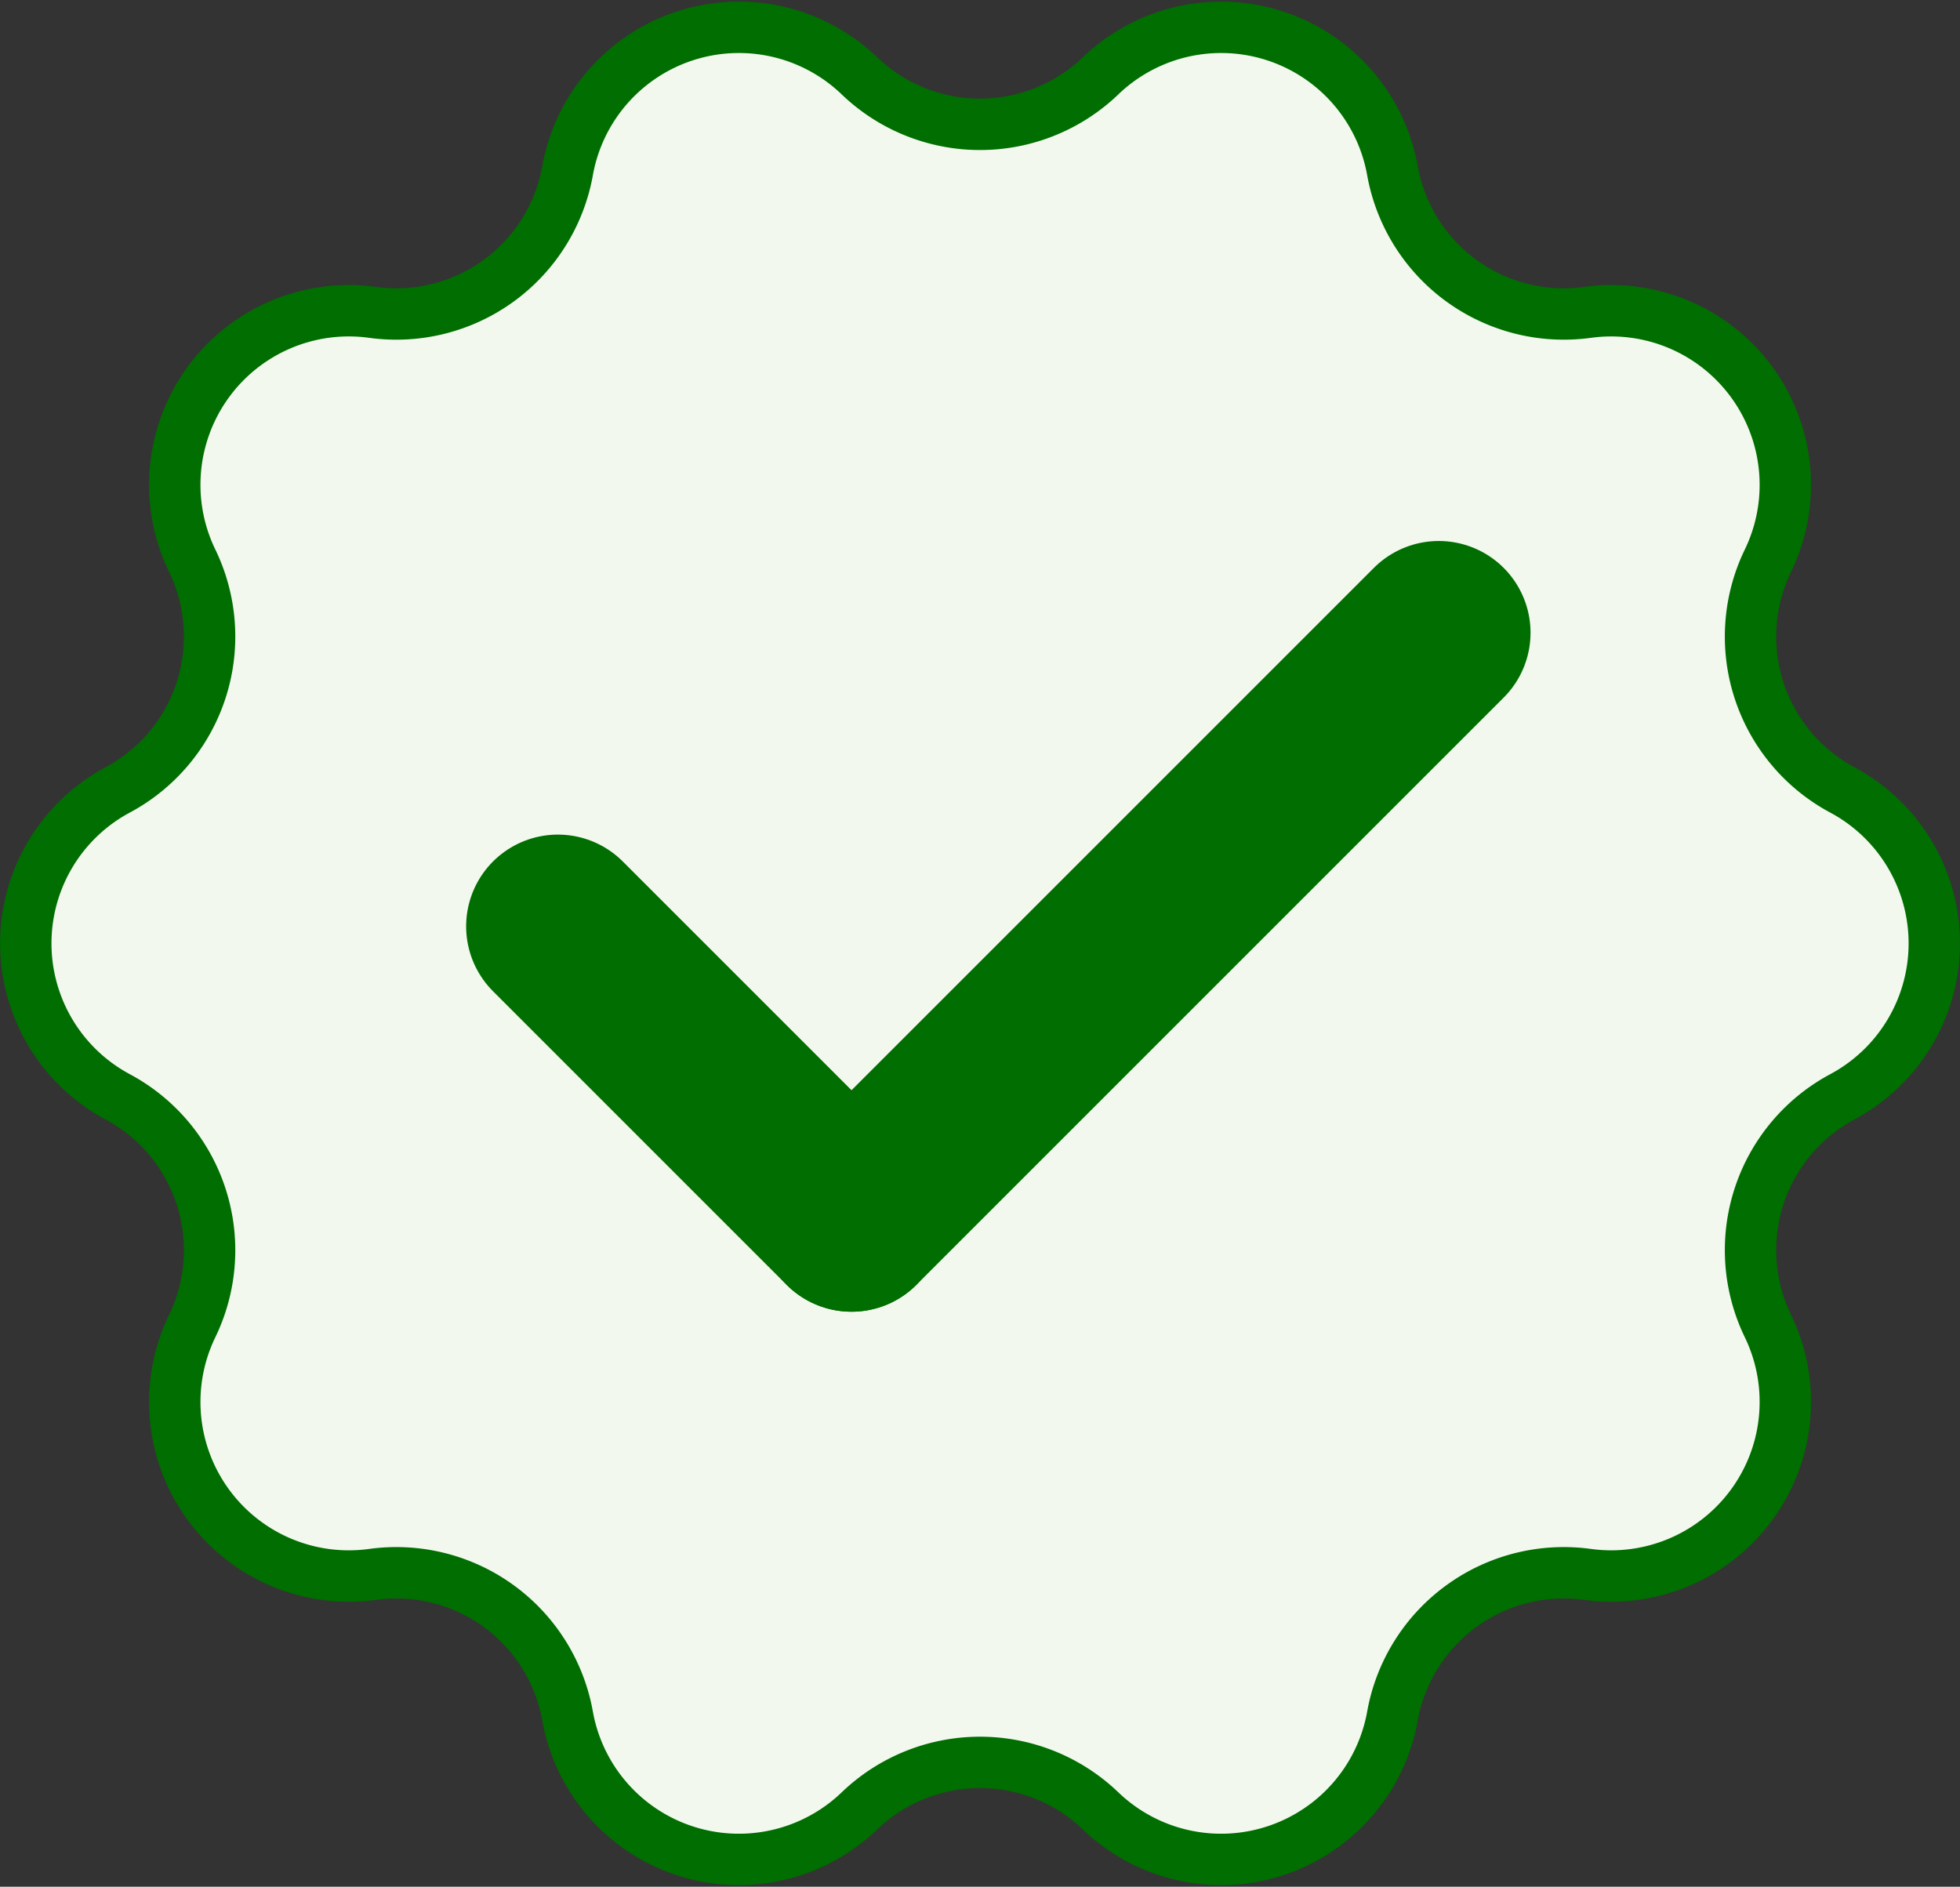
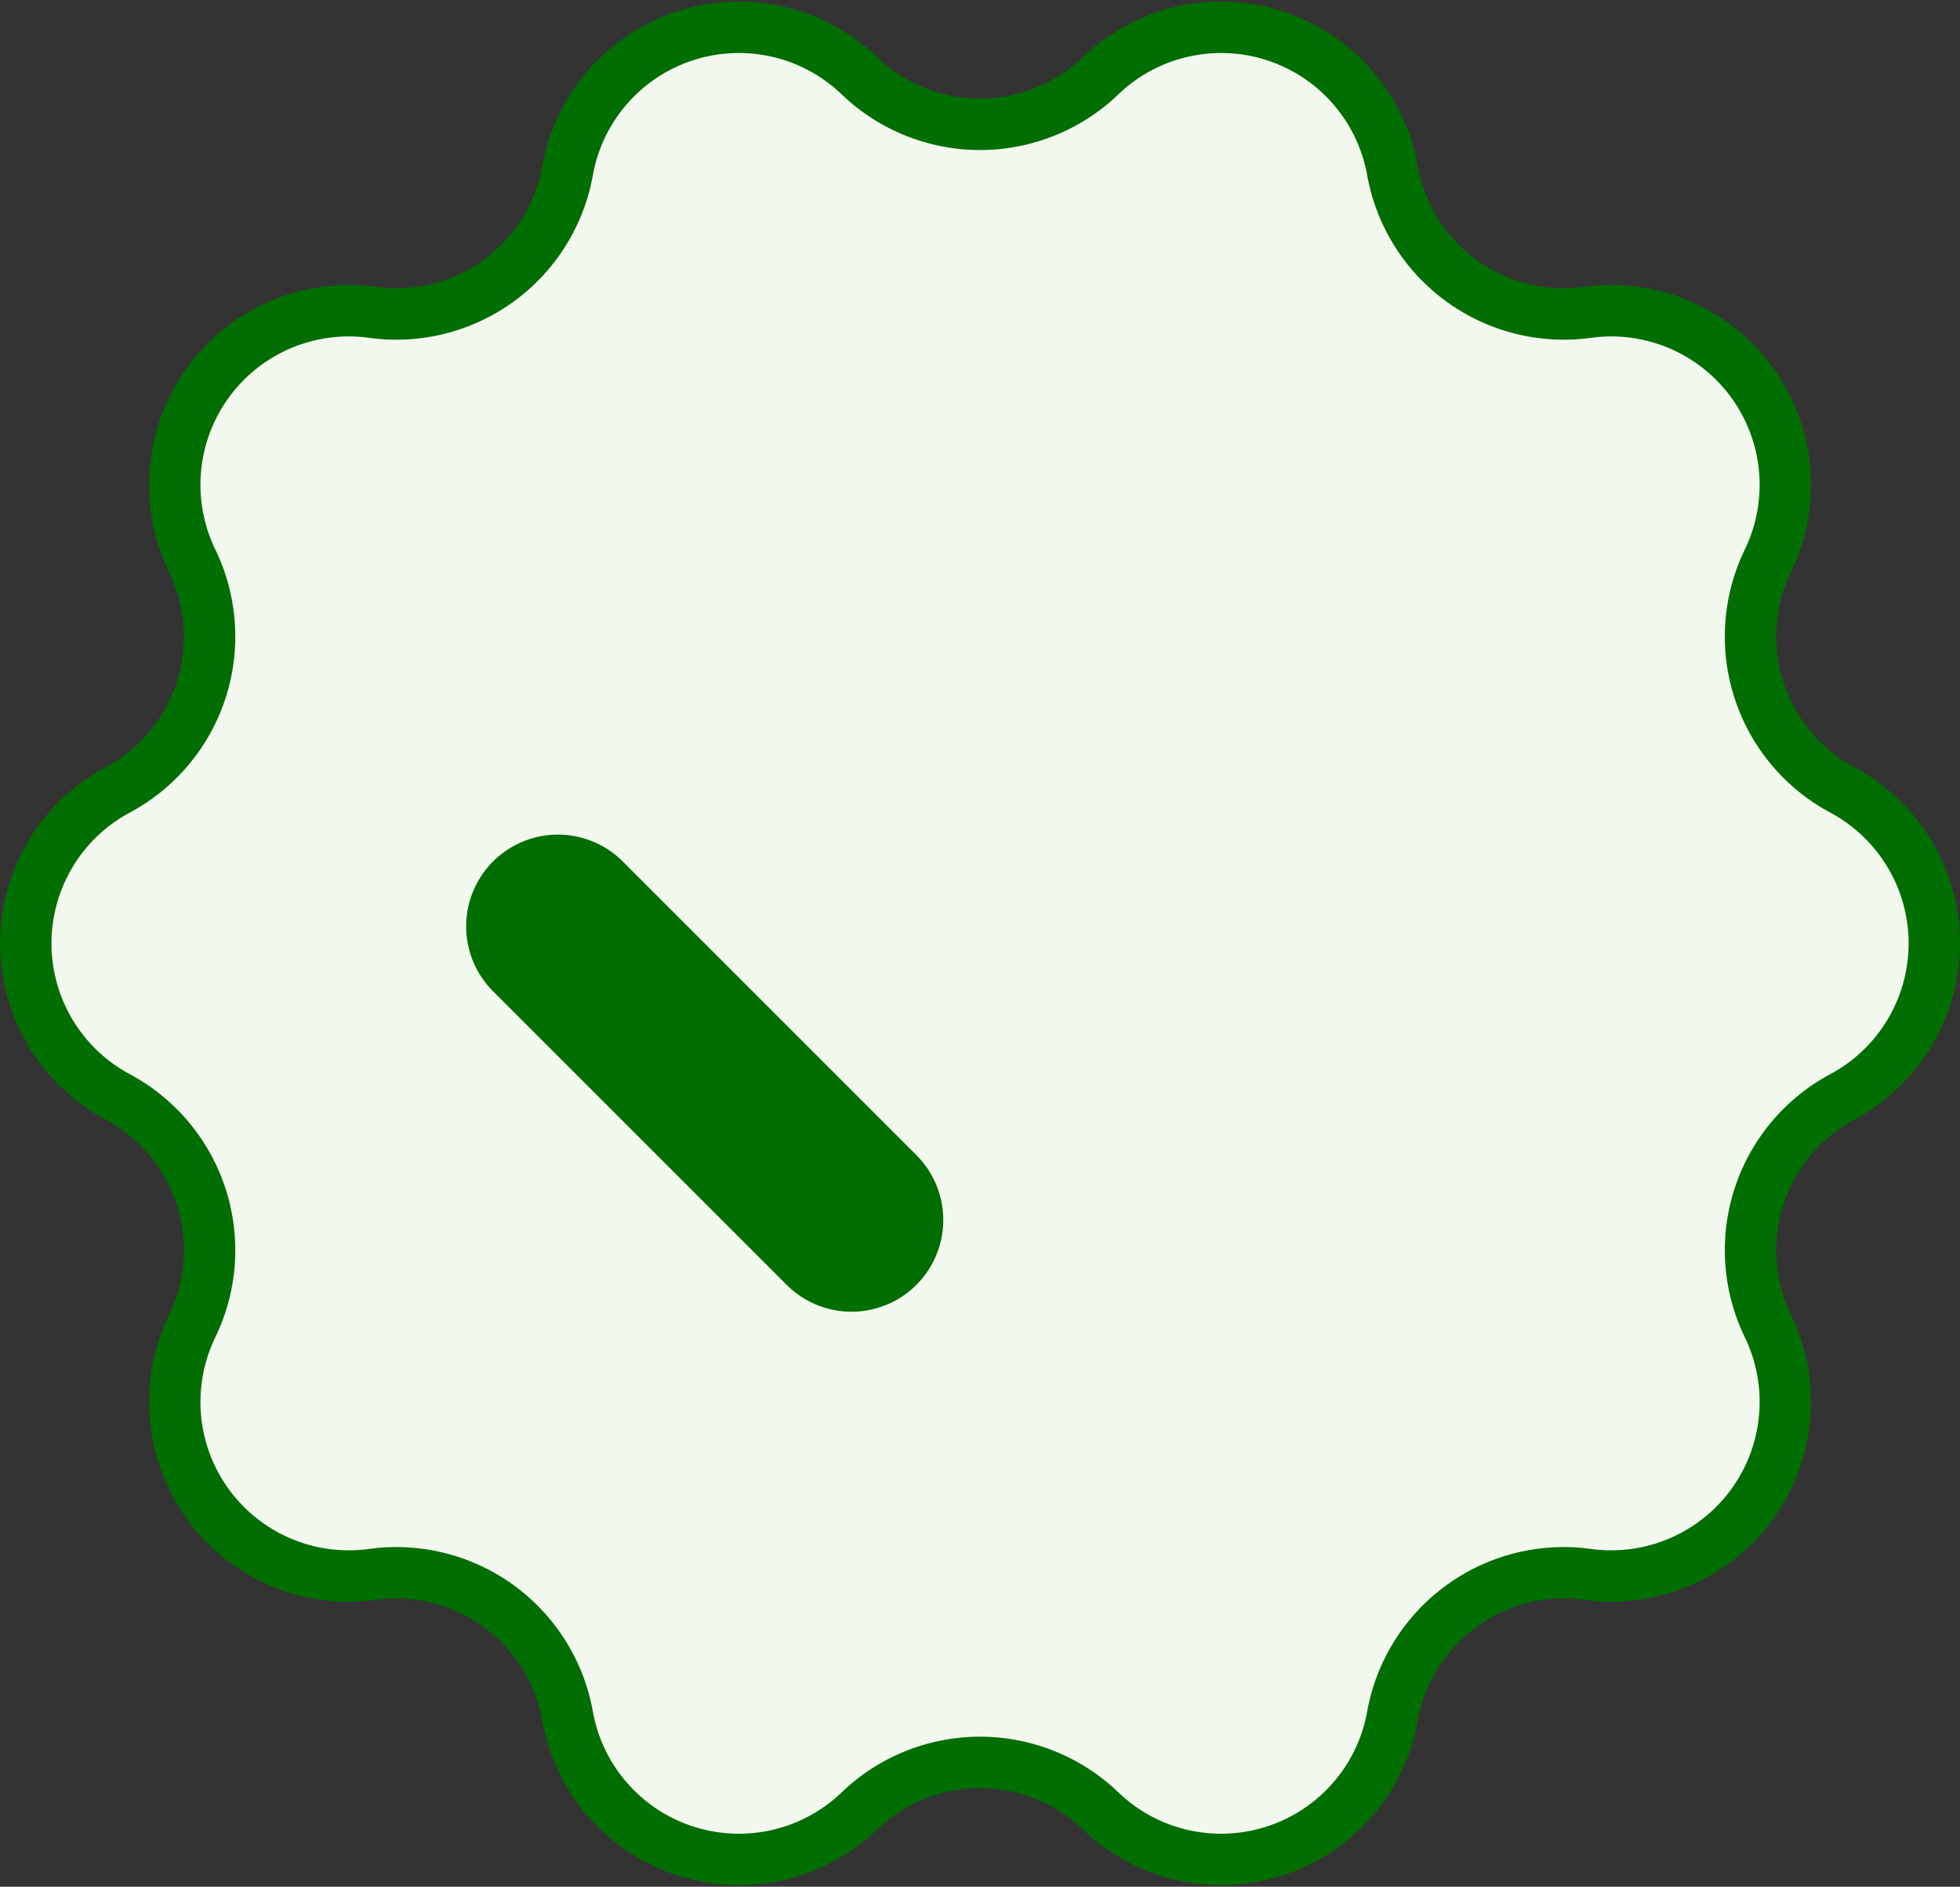
<svg xmlns="http://www.w3.org/2000/svg" width="53.401" height="51.408" viewBox="0 0 53.401 51.408">
  <rect x="0" y="0" width="53.401" height="51.408" fill="#333333" stroke="none" />
  <g id="icon_resultado" transform="translate(-261.8 -2745.76)">
    <path id="Trazado_3864" data-name="Trazado 3864" d="M10362.851,751.93h0a4.743,4.743,0,0,0,5.315,3.861h0a4.744,4.744,0,0,1,4.916,6.765h0a4.74,4.74,0,0,0,2.027,6.247h0a4.742,4.742,0,0,1,0,8.362h0a4.74,4.74,0,0,0-2.027,6.247h0a4.744,4.744,0,0,1-4.916,6.765h0a4.743,4.743,0,0,0-5.315,3.861h0a4.742,4.742,0,0,1-7.952,2.583h0a4.743,4.743,0,0,0-6.57,0h0a4.742,4.742,0,0,1-7.952-2.583h0a4.74,4.74,0,0,0-5.313-3.861h0a4.742,4.742,0,0,1-4.915-6.765h0a4.74,4.74,0,0,0-2.03-6.247h0a4.743,4.743,0,0,1,0-8.362h0a4.74,4.74,0,0,0,2.03-6.247h0a4.742,4.742,0,0,1,4.915-6.765h0a4.74,4.74,0,0,0,5.313-3.861h0a4.742,4.742,0,0,1,7.952-2.584h0a4.743,4.743,0,0,0,6.57,0h0A4.742,4.742,0,0,1,10362.851,751.93Z" transform="translate(-10063.113 1998.48)" fill="#f3f8ee" stroke="#006e00" stroke-linecap="round" stroke-linejoin="round" stroke-width="1.4" />
    <g id="Grupo_4584" data-name="Grupo 4584" transform="translate(-46 -91.5)">
      <line id="Línea_164" data-name="Línea 164" x2="8" y2="8" transform="translate(323 2862.5)" fill="none" stroke="#006e00" stroke-linecap="round" stroke-width="5" />
-       <line id="Línea_165" data-name="Línea 165" x1="16" y2="16" transform="translate(331 2854.5)" fill="none" stroke="#006e00" stroke-linecap="round" stroke-width="5" />
    </g>
  </g>
</svg>